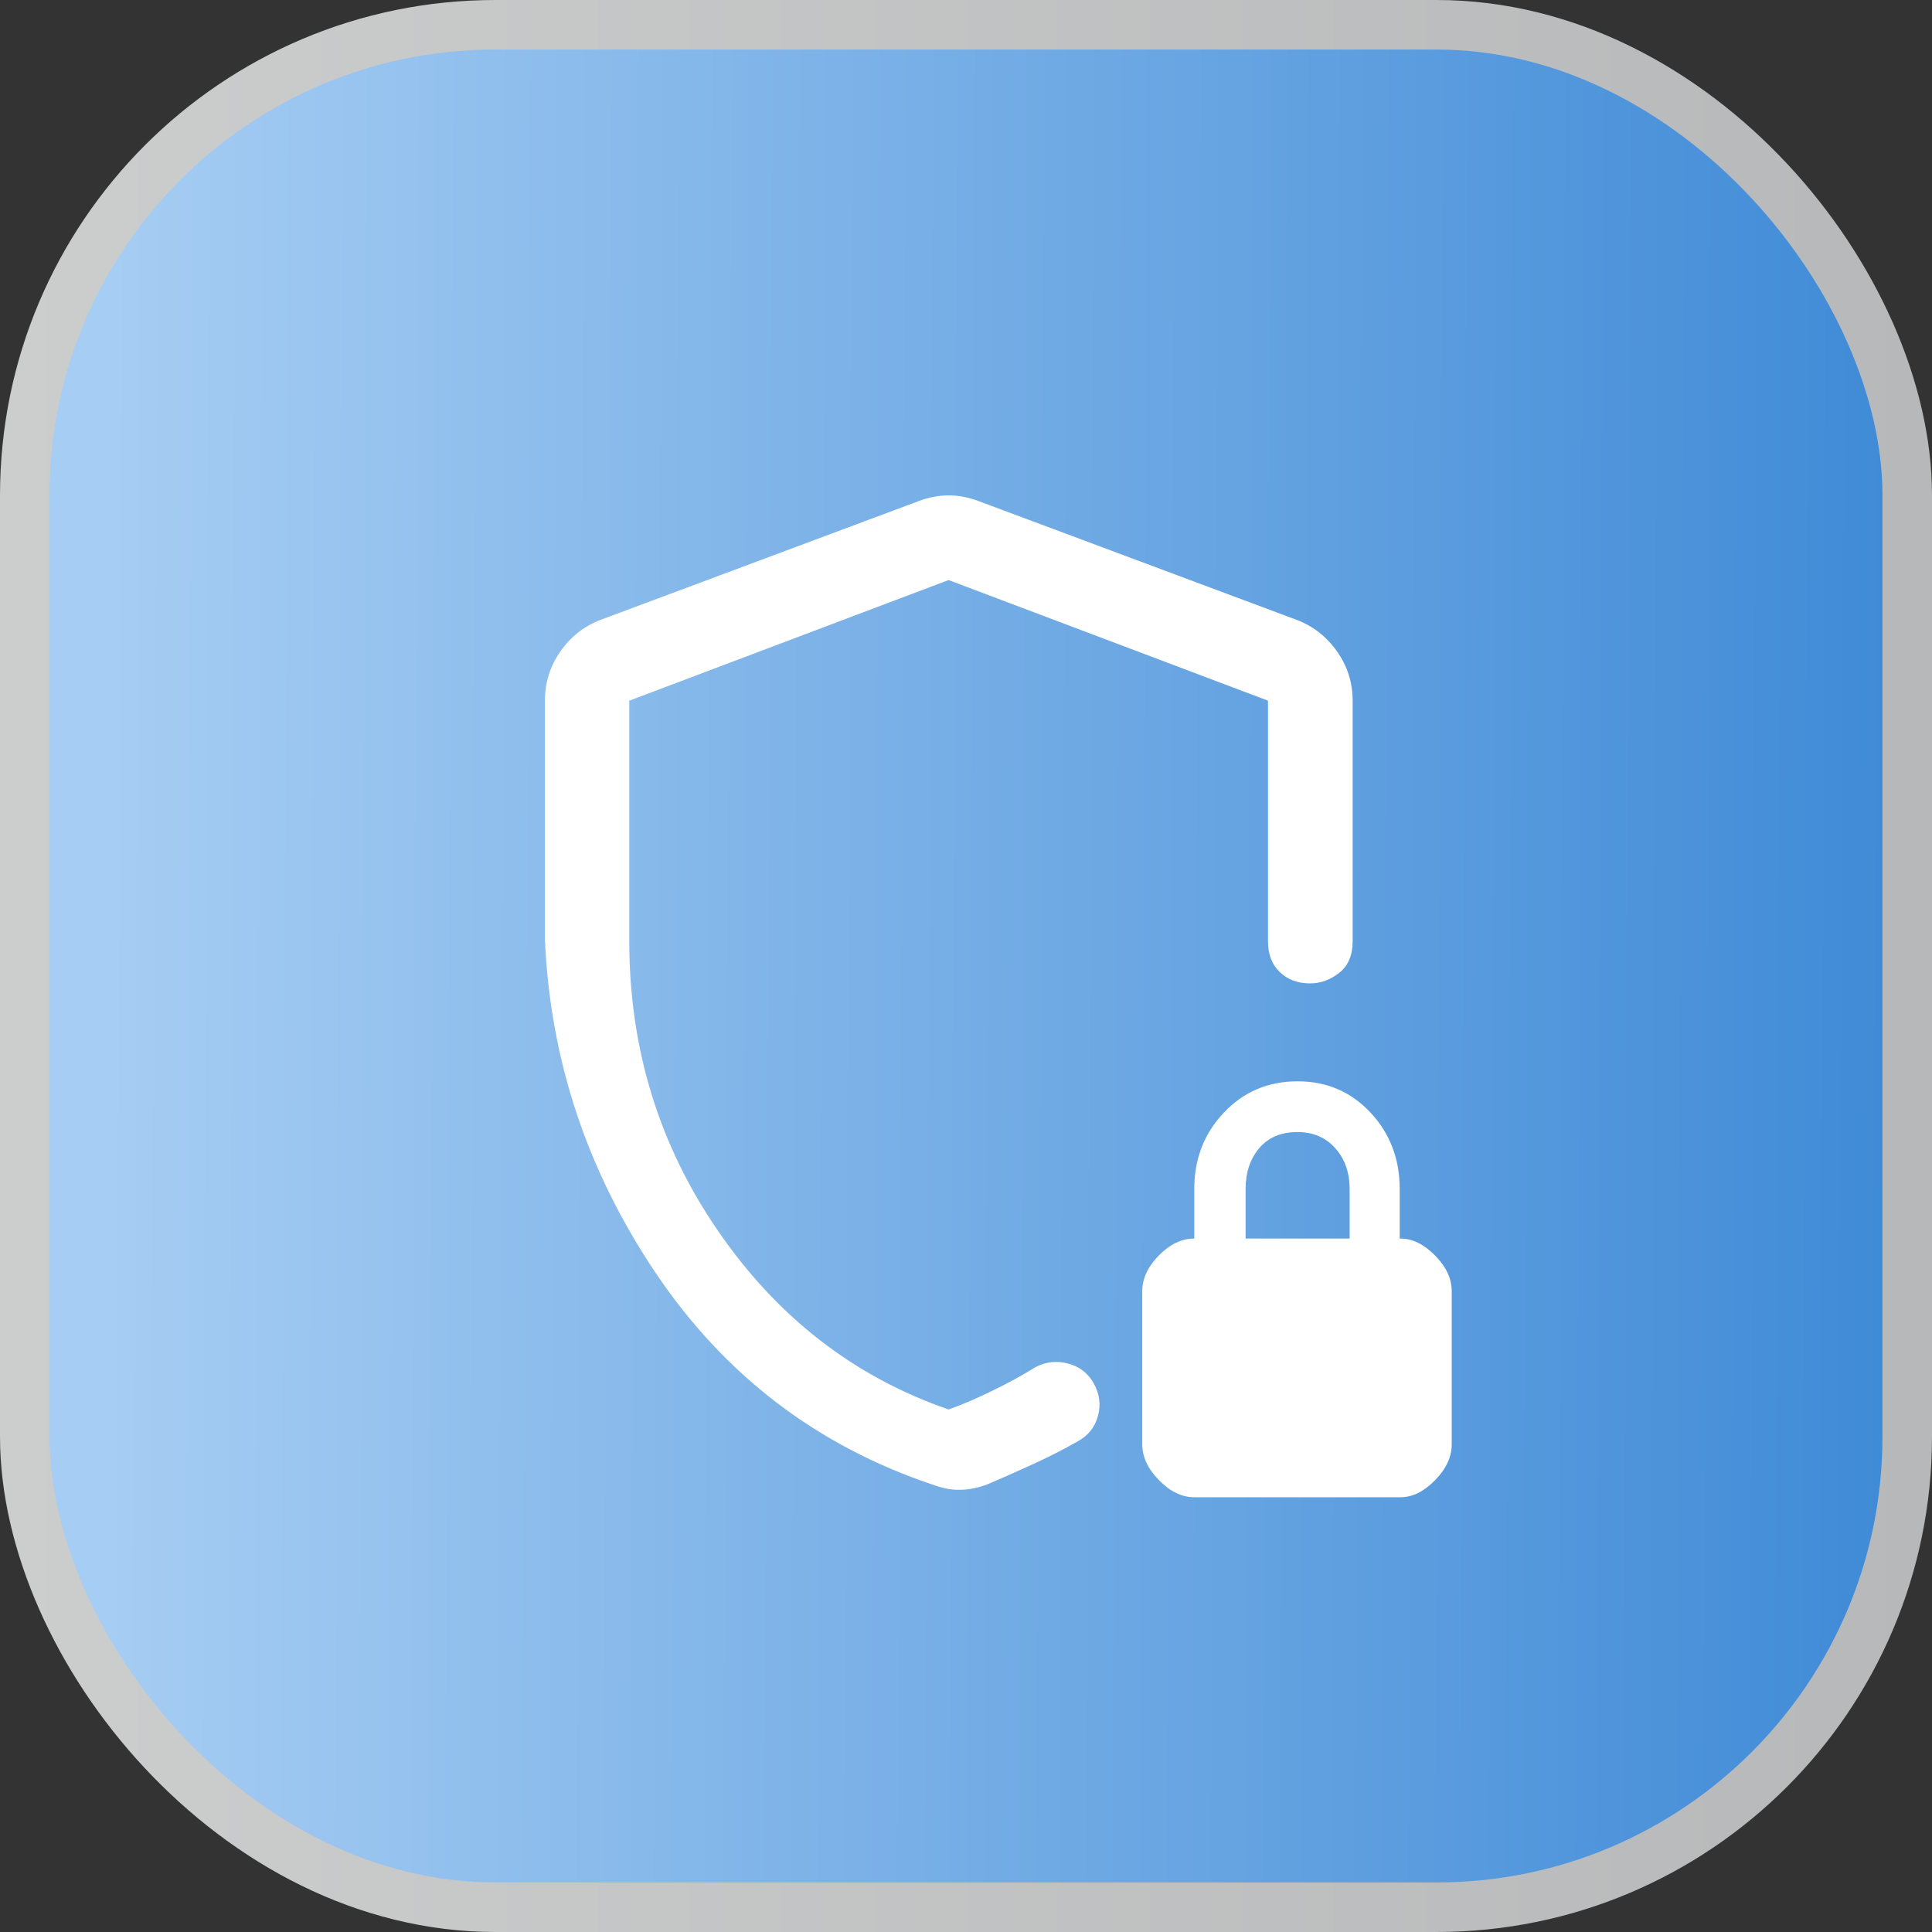
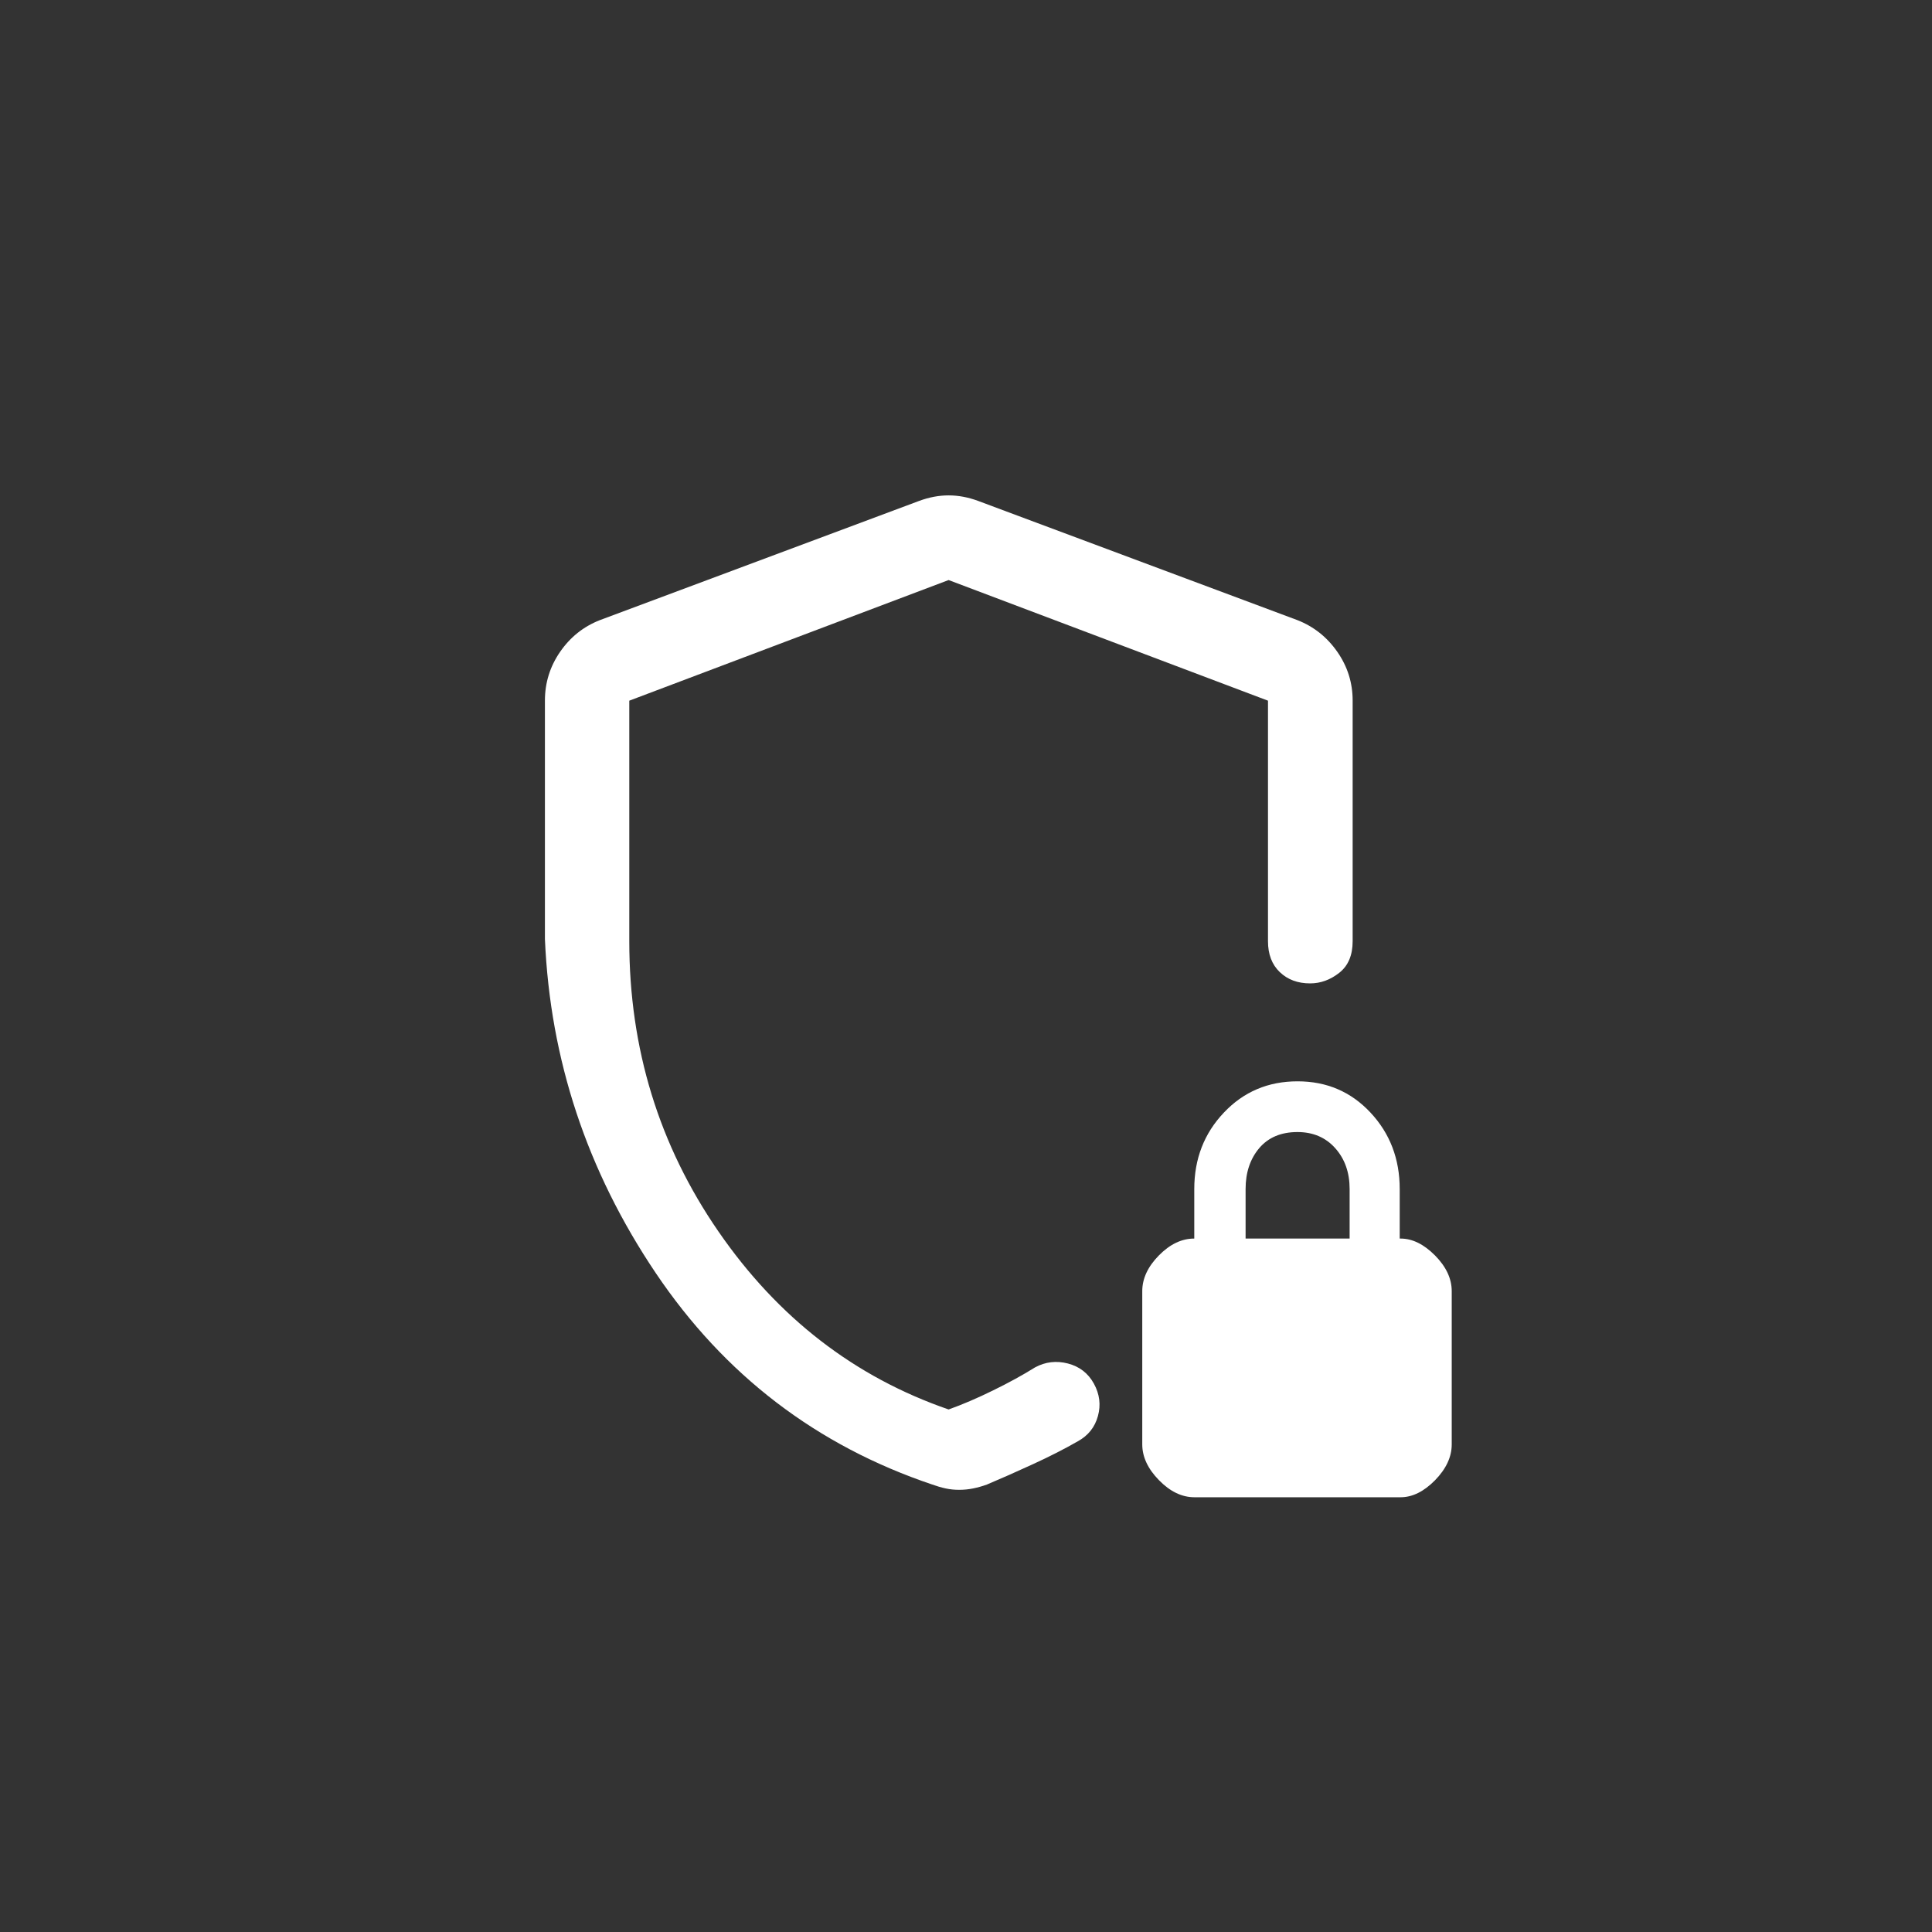
<svg xmlns="http://www.w3.org/2000/svg" width="39" height="39" viewBox="0 0 39 39" fill="none">
  <rect x="0" y="0" width="39" height="39" fill="#333333" stroke="none" />
-   <rect x="0.5" y="0.5" width="38" height="38" rx="9.5" fill="url(#paint0_linear_9931_5053)" stroke="url(#paint1_linear_9931_5053)" />
  <path d="M11 18.956V14.141C11 13.781 11.103 13.452 11.308 13.156C11.513 12.86 11.779 12.648 12.107 12.519L18.553 10.112C18.756 10.037 18.955 10 19.149 10C19.344 10 19.543 10.037 19.746 10.112L26.192 12.519C26.52 12.648 26.787 12.86 26.994 13.156C27.201 13.452 27.305 13.781 27.305 14.141V19C27.305 19.283 27.215 19.496 27.034 19.638C26.853 19.78 26.658 19.851 26.447 19.851C26.197 19.851 25.992 19.775 25.834 19.623C25.675 19.471 25.596 19.263 25.596 19V14.144L19.149 11.709L12.703 14.144V18.998C12.703 21.166 13.303 23.121 14.504 24.861C15.704 26.602 17.253 27.798 19.149 28.452C19.429 28.352 19.728 28.224 20.047 28.067C20.366 27.911 20.648 27.756 20.895 27.602C21.102 27.49 21.323 27.464 21.557 27.524C21.791 27.585 21.966 27.72 22.082 27.931C22.198 28.143 22.225 28.361 22.163 28.585C22.102 28.809 21.967 28.979 21.758 29.094C21.49 29.248 21.188 29.402 20.852 29.556C20.517 29.71 20.206 29.848 19.921 29.968C19.83 30.001 19.737 30.027 19.644 30.046C19.55 30.065 19.456 30.074 19.361 30.074C19.268 30.074 19.177 30.065 19.089 30.046C19.002 30.027 18.912 30.001 18.821 29.968C16.484 29.181 14.623 27.757 13.236 25.696C11.849 23.635 11.104 21.388 11 18.956ZM24.111 30.224C23.858 30.224 23.619 30.109 23.395 29.879C23.17 29.649 23.058 29.408 23.058 29.156V26.064C23.058 25.81 23.17 25.57 23.393 25.343C23.616 25.116 23.854 25.002 24.108 25.002V24.002C24.108 23.394 24.307 22.879 24.706 22.459C25.104 22.038 25.6 21.828 26.193 21.828C26.781 21.828 27.272 22.038 27.665 22.459C28.058 22.879 28.255 23.394 28.255 24.002V25.002H28.272C28.511 25.002 28.742 25.116 28.968 25.343C29.192 25.57 29.305 25.81 29.305 26.064V29.157C29.305 29.41 29.192 29.651 28.968 29.881C28.742 30.11 28.511 30.224 28.273 30.224H24.111ZM25.144 25.002H27.244V24.002C27.244 23.669 27.147 23.394 26.953 23.177C26.76 22.961 26.506 22.852 26.191 22.852C25.86 22.852 25.602 22.961 25.419 23.177C25.236 23.394 25.144 23.669 25.144 24.002V25.002Z" fill="white" />
  <defs>
    <linearGradient id="paint0_linear_9931_5053" x1="2.175" y1="33.837" x2="39" y2="34" gradientUnits="userSpaceOnUse">
      <stop stop-color="#A6CDF3" />
      <stop offset="1" stop-color="#3D89D6" />
    </linearGradient>
    <linearGradient id="paint1_linear_9931_5053" x1="0" y1="19.5" x2="39" y2="19.5" gradientUnits="userSpaceOnUse">
      <stop stop-color="#CCCDCD" />
      <stop offset="1" stop-color="#B7B8B9" />
    </linearGradient>
  </defs>
</svg>